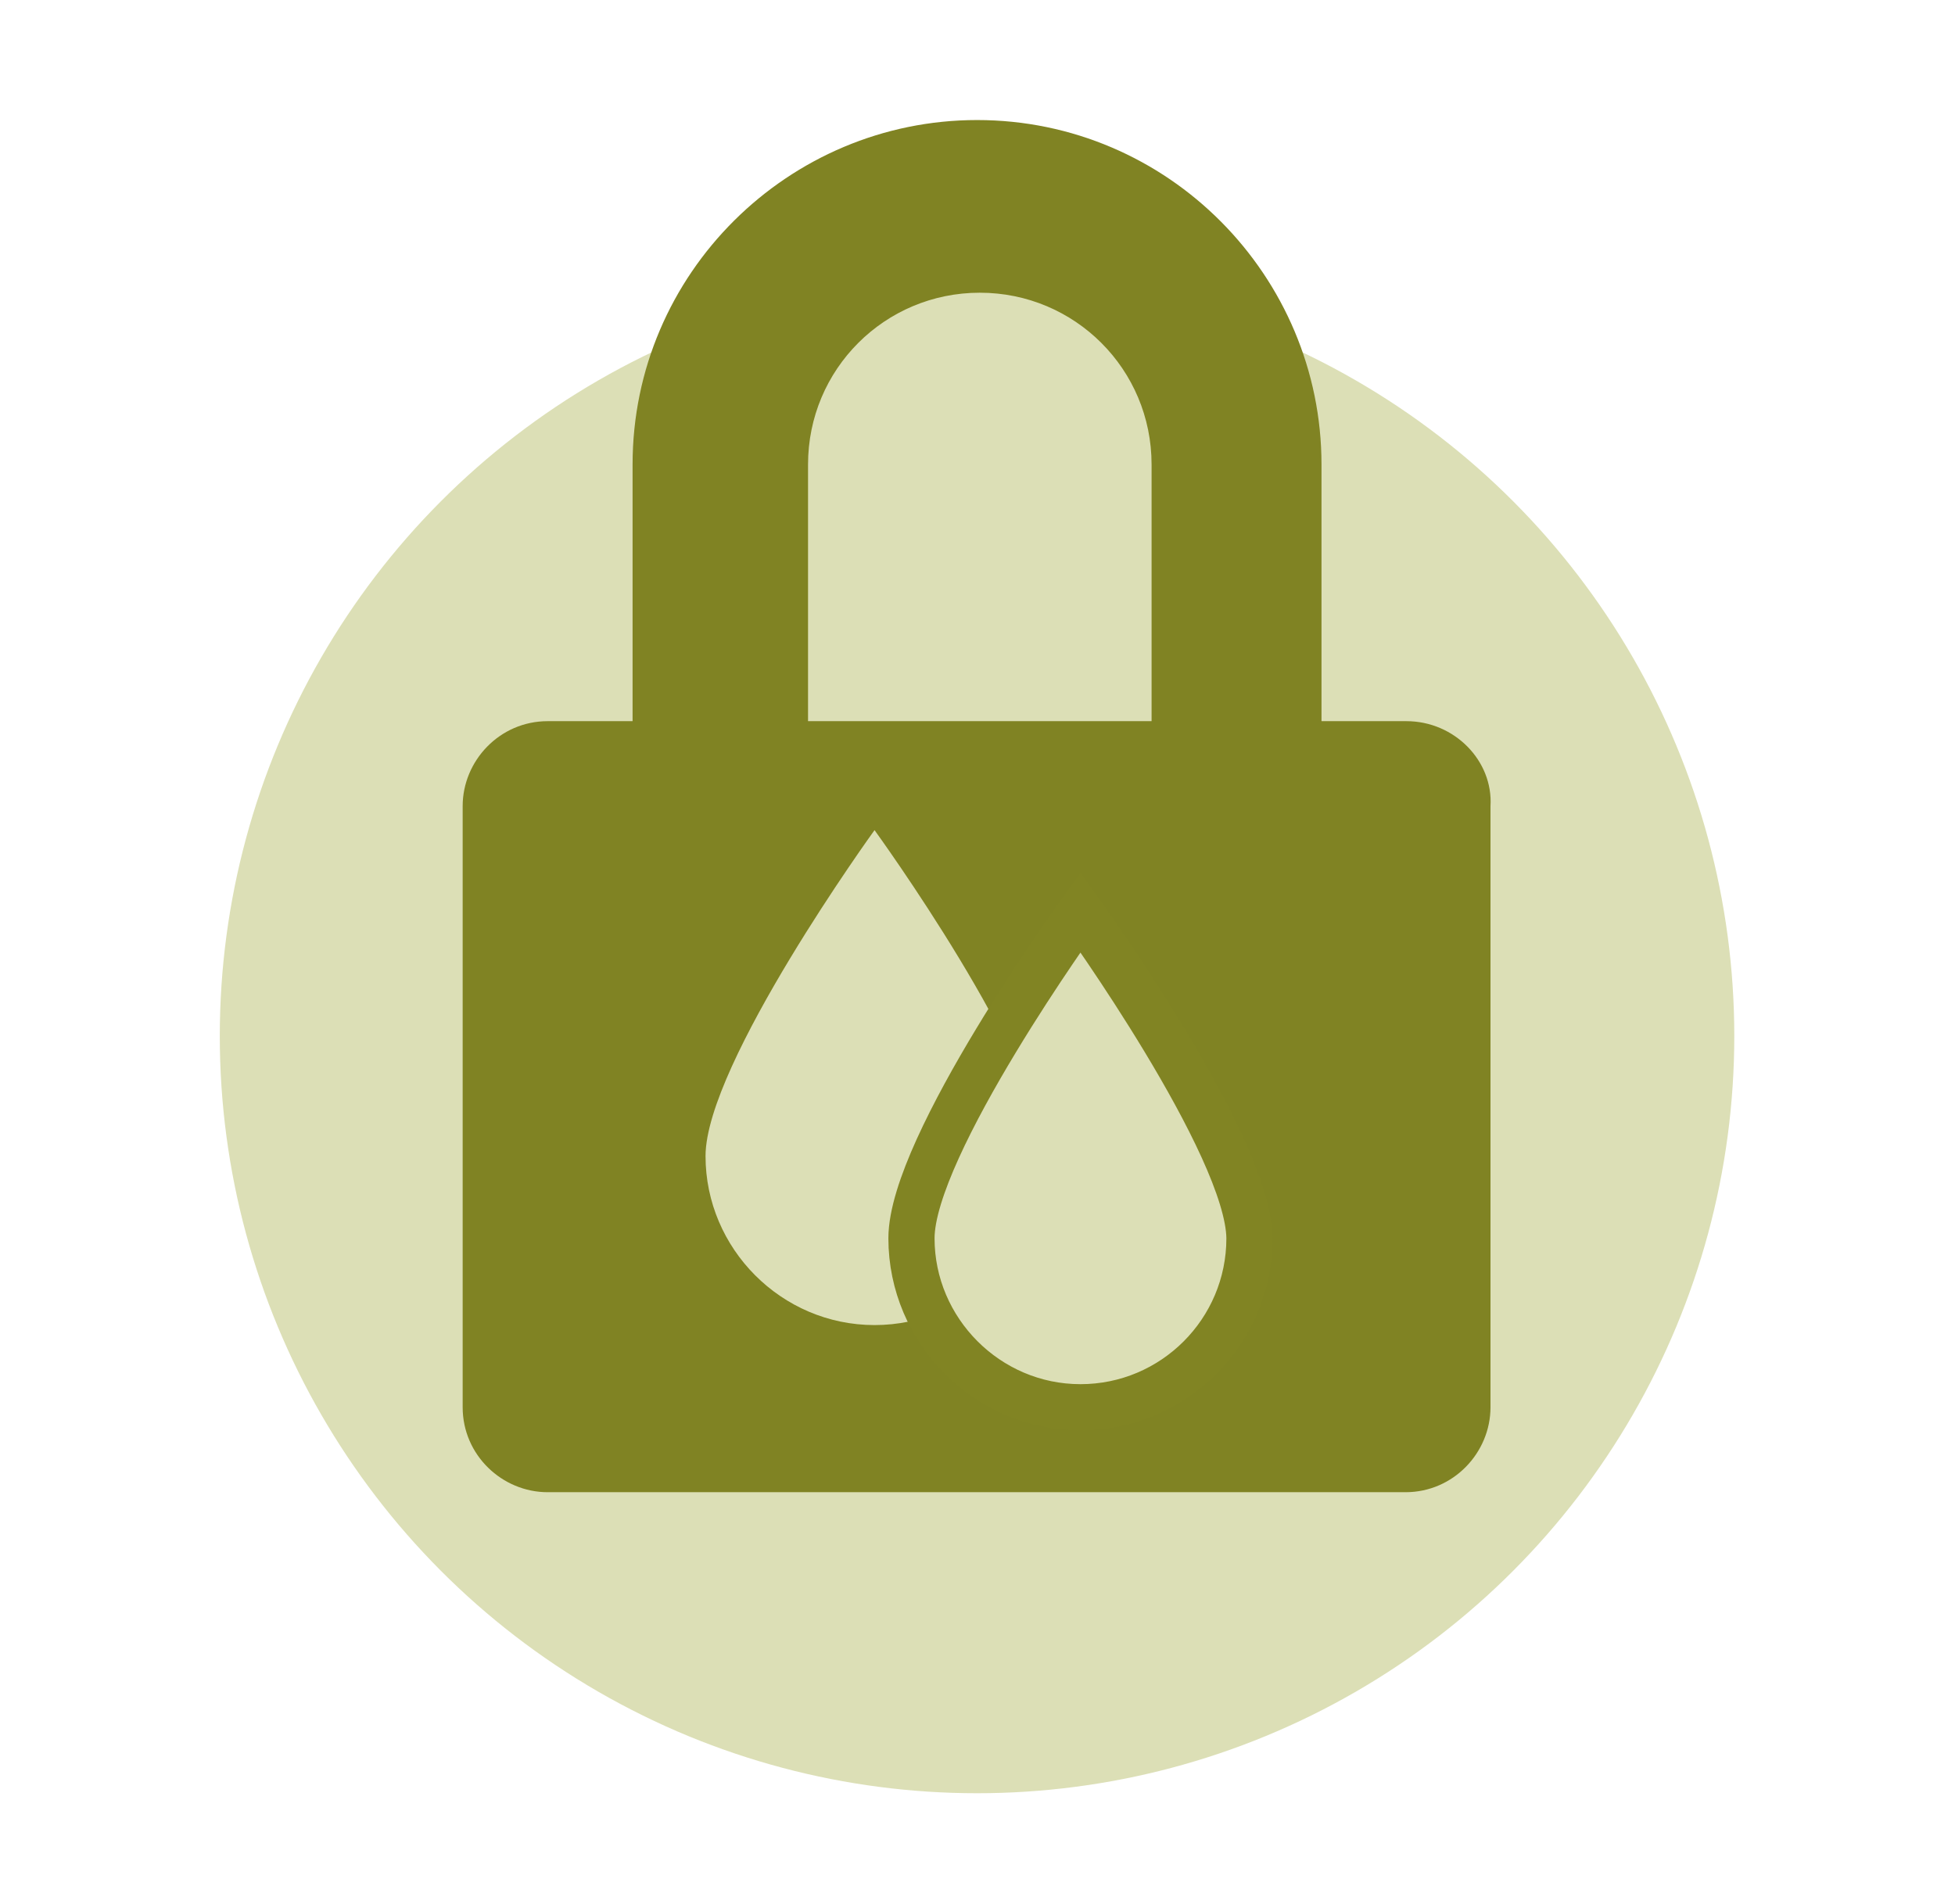
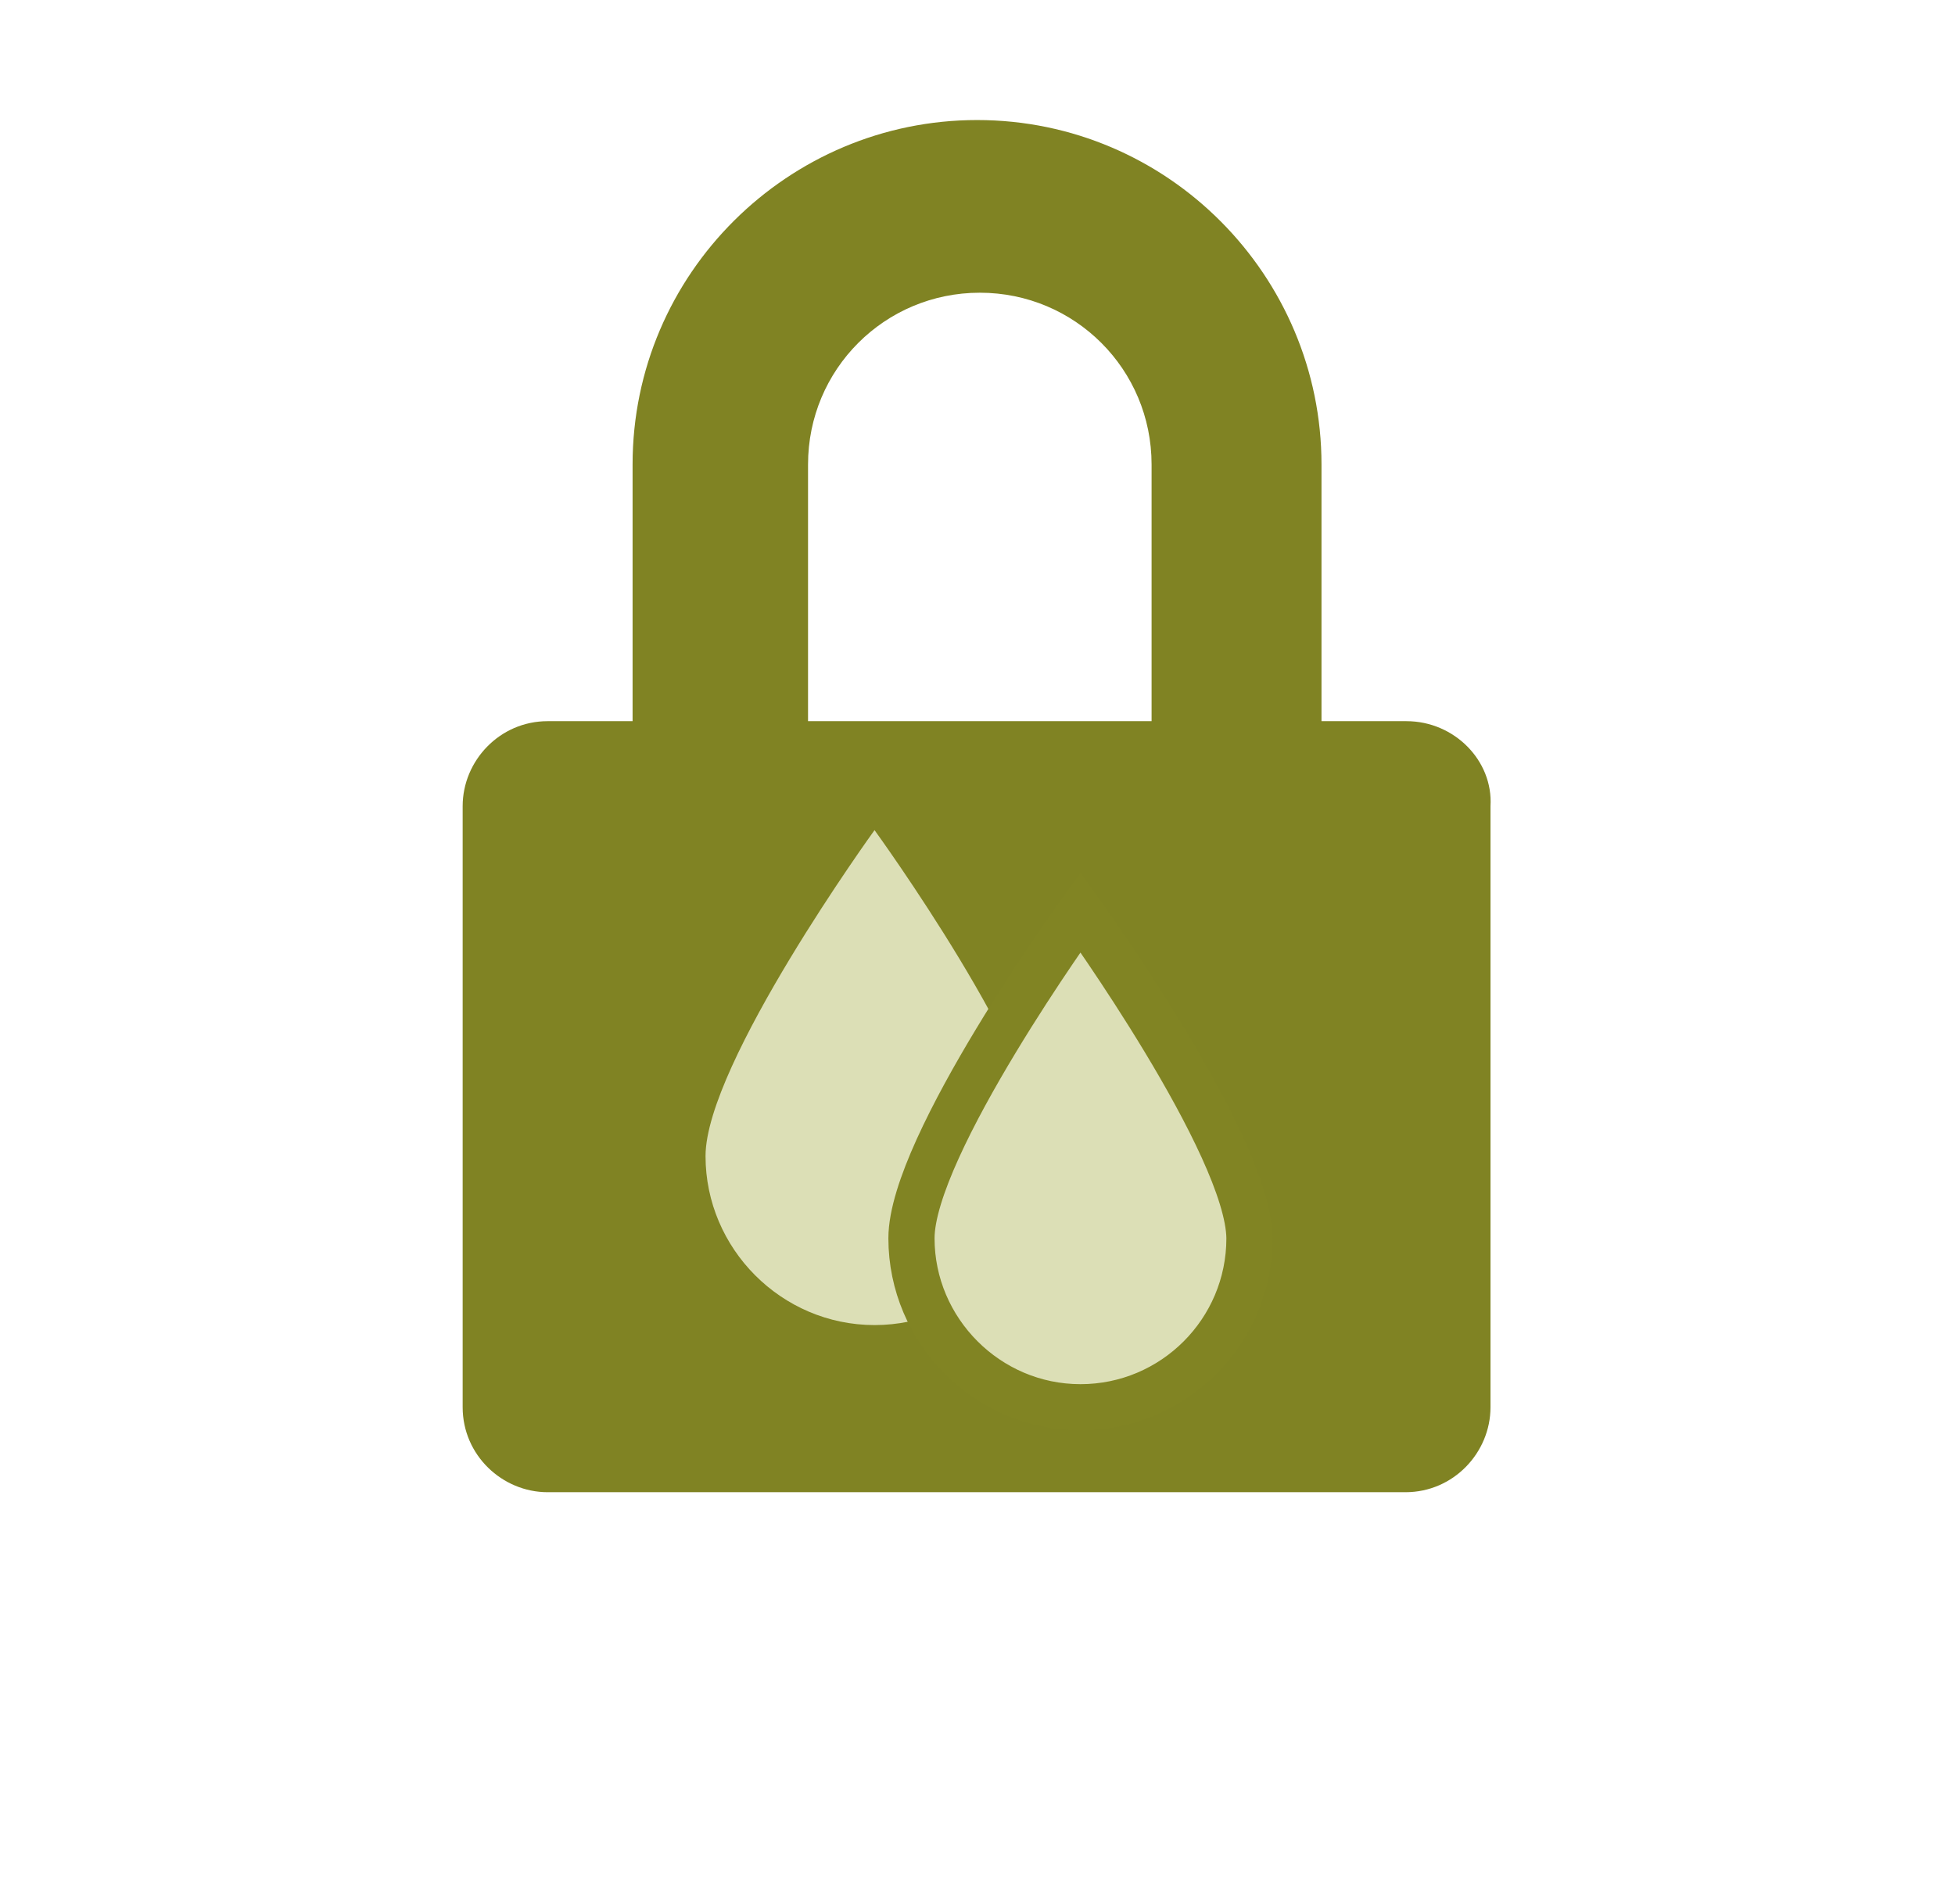
<svg xmlns="http://www.w3.org/2000/svg" version="1.1" id="Ebene_1" x="0px" y="0px" viewBox="0 0 211.7 206.2" style="enable-background:new 0 0 211.7 206.2;" xml:space="preserve">
  <style type="text/css">
	.st0{fill:#DCDFB6;}
	.st1{display:none;}
	.st2{display:inline;fill:#808323;}
	.st3{display:inline;}
	.st4{fill:#808323;}
	.st5{fill:none;}
	.st6{fill:#DCDFB6;stroke:#818423;stroke-width:5;stroke-miterlimit:10;}
</style>
  <g>
    <g id="Ebene_1_00000125597841346984848350000017353472943586087595_">
-       <circle id="Ellipse_87_00000079486462306143964300000002551076395341471887_" class="st0" cx="105.8" cy="112.2" r="82" />
      <g id="noun_recycle_bin_806474_00000062172614128070988350000007820216132236683922_" transform="translate(882.005 3203.254)" class="st1">
        <path id="Pfad_1716_00000165192517327935890350000009633956753888974466_" class="st2" d="M-807.5-3164.9     c-3.3-9,1.4-19,10.4-22.3l8.1-2.9c9-3.3,19,1.4,22.3,10.4l0,0l1.1,3.1l24.8-9c4.1-1.5,8.6,0.6,10.1,4.7l1.2,3.3l-105.2,38.2     l-1.2-3.3c-1.5-4.1,0.6-8.6,4.7-10.1l24.8-9L-807.5-3164.9z M-797.5-3165l22.9-8.4l-1.1-3.1c-1.5-4.1-6-6.2-10.1-4.7l0,0l-8.1,3     c-4.1,1.5-6.2,6-4.7,10.1L-797.5-3165z" />
        <path id="Pfad_1717_00000132783684960403134370000015077619474119434155_" class="st2" d="M-823.2-3135h93.2l-7.1,87.4     c-0.4,4.5-4.1,7.9-8.6,7.9h-61.8c-4.5,0-8.2-3.4-8.6-7.9L-823.2-3135z M-789.9-3070.2c5.5,3.9,13.1,3,17.5-2.1     c0.5-0.5,0.4-1.4-0.1-1.8c-0.5-0.5-1.3-0.4-1.8,0.1l0,0c-3.9,4.4-10.6,4.8-15,1c-2.2-1.9-3.5-4.7-3.6-7.6     c1.3,3.4,4.2,5.9,7.7,6.8c3.4-4.8,2.3-11.4-2.4-14.8c-1.2-0.9-2.5-1.4-4-1.8c-5.8-1.2-10.8-4.8-13.9-9.8     c-3.1,8.6-2.1,18.1,2.7,25.8C-800-3070.1-794.7-3068.3-789.9-3070.2z M-789.9-3115.3c-6.1,2.9-9.1,9.9-6.9,16.3     c0.2,0.7,1,1,1.7,0.8s1-1,0.8-1.7c-1.9-5.6,1.1-11.6,6.7-13.5c2.8-0.9,5.8-0.7,8.4,0.7c-3.6-0.5-7.2,0.7-9.7,3.3     c2.4,5.4,8.7,7.7,14.1,5.3c1.3-0.6,2.5-1.5,3.5-2.6c4-4.4,9.6-7,15.5-7.2c-5.9-7-14.6-10.9-23.7-10.6     C-784.9-3124.3-789.2-3120.4-789.9-3115.3L-789.9-3115.3z M-750.8-3092.8c0.6-6.7-4-12.8-10.6-14.1c-0.7-0.1-1.4,0.3-1.5,1l0,0     c-0.1,0.7,0.3,1.4,1,1.5l0,0c5.8,1.2,9.5,6.8,8.3,12.5c-0.6,2.9-2.3,5.4-4.8,6.9c2.3-2.8,3-6.6,2-10.1c-5.8-0.6-11,3.7-11.6,9.5     c-0.1,1.5,0,2.9,0.5,4.3c1.8,5.6,1.3,11.8-1.5,17c9-1.6,16.7-7.2,21-15.2C-745.5-3084-746.8-3089.6-750.8-3092.8z" />
      </g>
      <g id="Staubfrei_00000042715476823993781060000000227662824030387378_" class="st1">
        <g class="st3">
          <g>
            <g>
              <path class="st4" d="M84.4,104.5c0.4,3.2,2.1,6.1,4.4,8.3c1.6,1.5,3.1,2.4,5.3,2.5c2.9,0.2,5.8-1.2,8.1-2.9        c0.3-0.2,0.6-0.4,0.9-0.6c0.4-0.3,1-0.1,1.2,0.3c1.6,2.1,3.8,4.1,6.4,4.7l0.5,0.1h0.1c0.1,0,0.3,0,0.4,0.1        c0.9,0.1,1.9,0.1,2.9-0.1c3.7-0.6,6.9-4.3,7.9-7.8c0.6-2.5-0.3-5.4-1.4-7.6c-0.5-0.9,0.7-1.8,1.5-1c0.5,0.6,1,1.3,1.4,2        c1,1.8,1.6,3.9,1.6,6c-0.2,4.9-4.5,9.9-9.2,11.1c-1.5,0.4-3.1,0.5-4.6,0.2c-0.3-0.1-0.7-0.1-0.9-0.2c-0.2-0.1-0.7-0.2-0.9-0.3        c-0.7-0.3-1.5-0.6-2.1-1c-2.1-1.2-3.8-3.2-4.8-5.3l1.4,0.2c-0.6,0.7-1.3,1.4-2,2c-3.7,3-8.8,4.3-13.1,1.8        c-0.8-0.5-1.7-1.2-2.4-1.8c-1.9-1.8-3.3-4.2-3.9-6.7c-0.3-1.3-0.4-2.6-0.1-3.9c0.1-0.5,0.6-0.8,1-0.7        C84,103.8,84.3,104.1,84.4,104.5L84.4,104.5z" />
            </g>
          </g>
          <g>
            <g>
              <path class="st4" d="M81.4,82.8c1.8-6.6,9.8-10.8,16.1-7.2c3.2,1.9,5.6,5,6.3,8.6c0.3,1.4,0.3,3-0.1,4.3l-1.6-0.9        c2.6-2.5,6.3-4.5,10.1-3.7c5.8,1.4,8.7,8,5.8,13.1c-0.6,1-2,0.4-1.8-0.7c0.5-3.7-0.6-7.6-4.3-9.1c-0.1,0-0.3-0.1-0.4-0.1        c-0.3-0.1-0.6-0.1-1-0.2c-0.7-0.1-1.4,0-2.1,0.1c-1.8,0.4-3.6,1.3-5.3,2.2c-0.7,0.4-1.5-0.3-1.3-1c0-1.2-0.2-2.3-0.6-3.4        c-0.8-2.1-2.2-4-4-5.4c-1.2-0.9-2.5-1.7-3.9-1.8c-2.9-0.3-5.8,0.9-7.9,3c-0.8,0.8-1.5,1.8-2.1,2.9        C82.7,84.5,81.1,83.9,81.4,82.8L81.4,82.8z" />
            </g>
          </g>
          <g>
            <g>
              <path class="st4" d="M74.8,94c-4-1-7.9,0.6-10.5,3.7c-2.6,3.2-3.8,7.4-3.4,11.5c0.3,2.4,1.2,4.8,2.5,6.9        c2.8,4.4,7.2,8.6,12.4,10c5.4,1.5,11-0.1,15.7-2.9c1.1-0.6,2.1,0.9,1.1,1.7c-3.7,2.5-8.2,4.3-12.8,4.4c-1.2,0-2.4-0.1-3.5-0.3        c-4.9-0.8-9.1-3.6-12.5-7c-3.5-3.5-6-8-6.3-13c-0.2-4.6,1.3-9.3,4.3-12.7c2.2-2.6,5.4-4.4,8.9-4.7c1.6-0.1,3.2,0.1,4.7,0.6        c0.5,0.2,0.8,0.7,0.6,1.3C75.8,93.9,75.3,94.2,74.8,94L74.8,94z" />
            </g>
          </g>
          <g>
            <g>
              <path class="st4" d="M116.9,124.5c4.2,2.4,9.5,2.5,14,0.7c2.3-0.9,4.3-2.3,6.1-3.9c5.2-4.5,8.8-12.4,5.6-18.9        c-1.1-2.1-2.5-4.1-4.3-5.6c-1.8-1.5-4-2.6-6.4-2.8c-0.5-0.1-0.9-0.6-0.9-1.1c0.1-0.5,0.4-0.8,0.9-0.9c0.2,0,0.4,0,0.5,0        c1.3-0.1,2.5,0.2,3.7,0.5c4.1,1.3,7.3,4.6,9.3,8.3c2.1,3.9,2,8.6,0.6,12.7c-1.8,5.3-5.8,9.7-10.5,12.6c-0.6,0.4-1.2,0.7-1.8,1        l-1,0.4c-0.3,0.1-0.7,0.2-1,0.4c-4,1.4-8.4,1.5-12.3,0.1c-1.3-0.5-2.6-1.1-3.7-1.9c-0.4-0.3-0.5-0.9-0.2-1.4        C115.9,124.3,116.5,124.2,116.9,124.5L116.9,124.5z" />
            </g>
          </g>
          <g>
            <g>
-               <path class="st4" d="M140.4,96.5c7-5.8,7.7-15.4,2.4-22.6c-2.1-2.8-5.2-4.9-8.6-6c-4.5-1.5-9.6-1.4-14,0.5        c-2.3,0.9-4.3,2.3-6.2,3.9c-0.4,0.4-1.1,0.3-1.4-0.1s-0.3-0.9,0-1.3c0.2-0.3,0.4-0.5,0.7-0.8c0.4-0.4,0.9-0.9,1.3-1.3        c7.8-7.3,20.1-7,28.1-0.1c5.3,4.7,7.8,12.4,6,19.2c-1,4.1-3.6,7.7-7.1,10C140.6,98.7,139.5,97.3,140.4,96.5L140.4,96.5z" />
-             </g>
+               </g>
          </g>
          <g>
            <g>
              <path class="st4" d="M115.4,68.8c0.5-4.7-2.3-9.8-5.5-13c-3.6-3.5-8.9-5.9-14-5.8c-3.2,0.1-6.1,1.2-8.6,3.2        c-2.3,1.9-4.3,4.3-5.1,7.1c-0.9,2.8-1.1,6-0.1,8.8c0.5,0.9-0.5,1.8-1.4,1.3c-4.3-1.7-9.5-0.2-12.9,2.8        c-2.7,2.4-4.8,5.7-5.1,9.3c-0.2,2.5,0.4,5,1.5,7.2c0.7,1.4,1.7,2.7,2.8,3.7c0.9,0.8-0.1,2.2-1.1,1.6c-0.8-0.5-1.6-1.1-2.3-1.7        c-3.4-3.4-5.1-8.4-4-13.1c1-4.7,4.3-8.7,8.4-11c4.1-2.3,9.5-2.9,13.6-0.4l-1.4,1.3c-1-2-1.4-4.1-1.4-6.2c0-2.5,0.6-5,1.7-7.2        c0.8-1.6,1.9-3.1,3.1-4.3c2.4-2.6,5.6-4.6,9.2-5.4c5.7-1.2,11.5,0.8,16.1,4.1c2.3,1.6,4.2,3.8,5.7,6.2        c1.1,1.8,1.9,3.7,2.5,5.8c0.5,2.1,0.7,4.2,0.2,6.4C117,70.4,115.2,70,115.4,68.8L115.4,68.8z" />
            </g>
          </g>
        </g>
        <path class="st2" d="M53.9,135.3h102.7c2.1,0,3.7,2.1,3,4.1l-8.2,25.2c-0.4,1.3-1.6,2.2-3,2.2H61.7c-1.3,0-2.5-0.8-3-2.1     l-7.8-25.2C50.2,137.5,51.7,135.3,53.9,135.3z" />
        <g class="st3">
          <line class="st5" x1="57" y1="160.2" x2="153" y2="64.1" />
          <g>
            <path class="st4" d="M57,164.2c-1.1,0-2.1-0.4-2.8-1.2s-1.2-1.8-1.2-2.8c0-1.1,0.4-2.1,1.2-2.8l96-96c0.8-0.8,1.8-1.2,2.8-1.2       s2.1,0.4,2.8,1.2c0.8,0.8,1.2,1.8,1.2,2.8s-0.4,2.1-1.2,2.8l-96,96C59.1,163.8,58.1,164.2,57,164.2z" />
            <path class="st0" d="M153,61.1c0.8,0,1.6,0.3,2.1,0.9c1.2,1.2,1.2,3.1,0,4.3l-96,96c-0.6,0.6-1.4,0.9-2.1,0.9       c-0.8,0-1.6-0.3-2.1-0.9c-1.2-1.2-1.2-3.1,0-4.3l96-96C151.5,61.4,152.2,61.1,153,61.1 M153,59.1c-1.3,0-2.6,0.5-3.6,1.5       l-96,96c-2,2-2,5.2,0,7.1c0.9,0.9,2.2,1.5,3.6,1.5c1.3,0,2.6-0.5,3.6-1.5l96-96c2-2,2-5.2,0-7.1       C155.6,59.6,154.4,59.1,153,59.1L153,59.1z" />
          </g>
        </g>
      </g>
    </g>
    <g>
      <g>
        <path class="st4" d="M152.3,78.1h-9.2V50.3c0-20.4-16.6-37.3-37.3-37.3c-20.4,0-37.3,16.6-37.3,37.3v27.8h-9.2     c-5.2,0-9.2,4.3-9.2,9.2v65.1c0,5.2,4.3,9.2,9.2,9.2h92.9c5.2,0,9.2-4.3,9.2-9.2V87.3C161.7,82.4,157.5,78.1,152.3,78.1z      M124.5,78.1h-37V50.3c0-10.3,8.3-18.6,18.6-18.6c10.3,0,18.6,8.3,18.6,18.6v27.8H124.5z" />
      </g>
    </g>
    <g>
      <path class="st0" d="M94.7,89.9c0,0-18.3,25.3-18.3,35.3s8.2,18.3,18.3,18.3c10.1,0,18.3-8.2,18.3-18.3    C113,115.1,94.7,89.9,94.7,89.9z" />
      <path class="st6" d="M117,98.8c0,0-18.3,25.3-18.3,35.3s8.2,18.3,18.3,18.3c10.1,0,18.3-8.2,18.3-18.3    C135.2,124,117,98.8,117,98.8z" />
    </g>
  </g>
</svg>